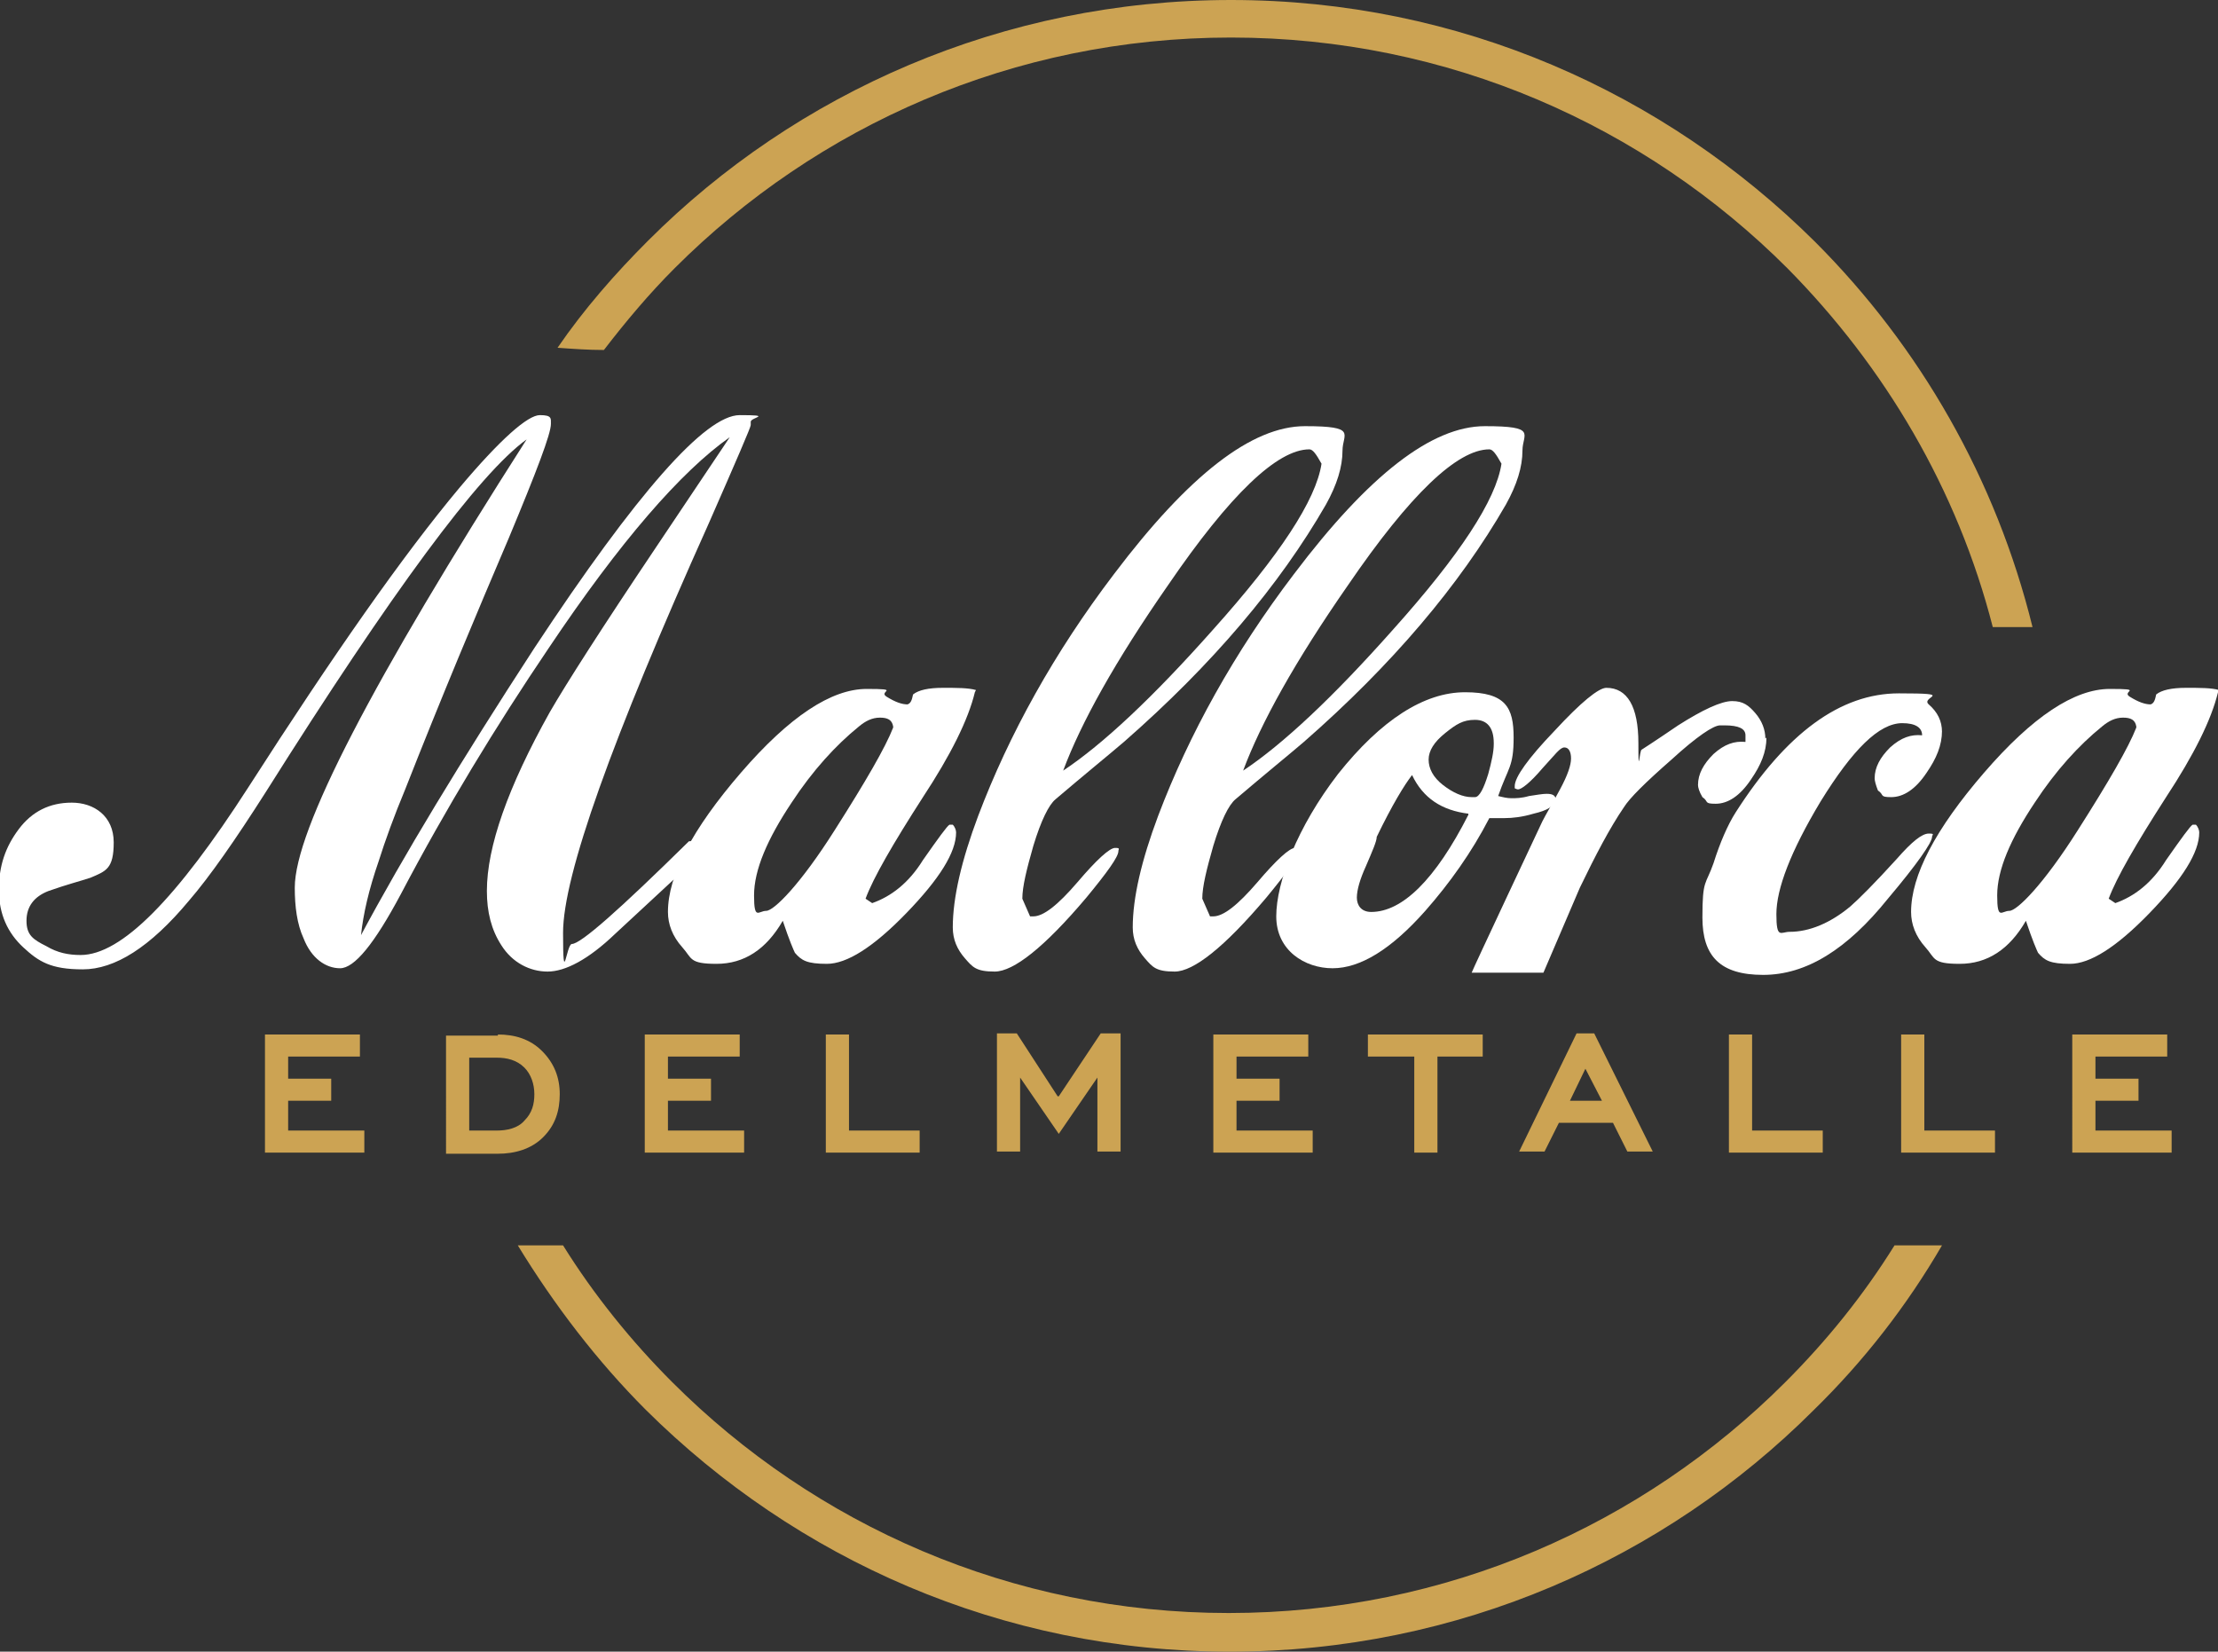
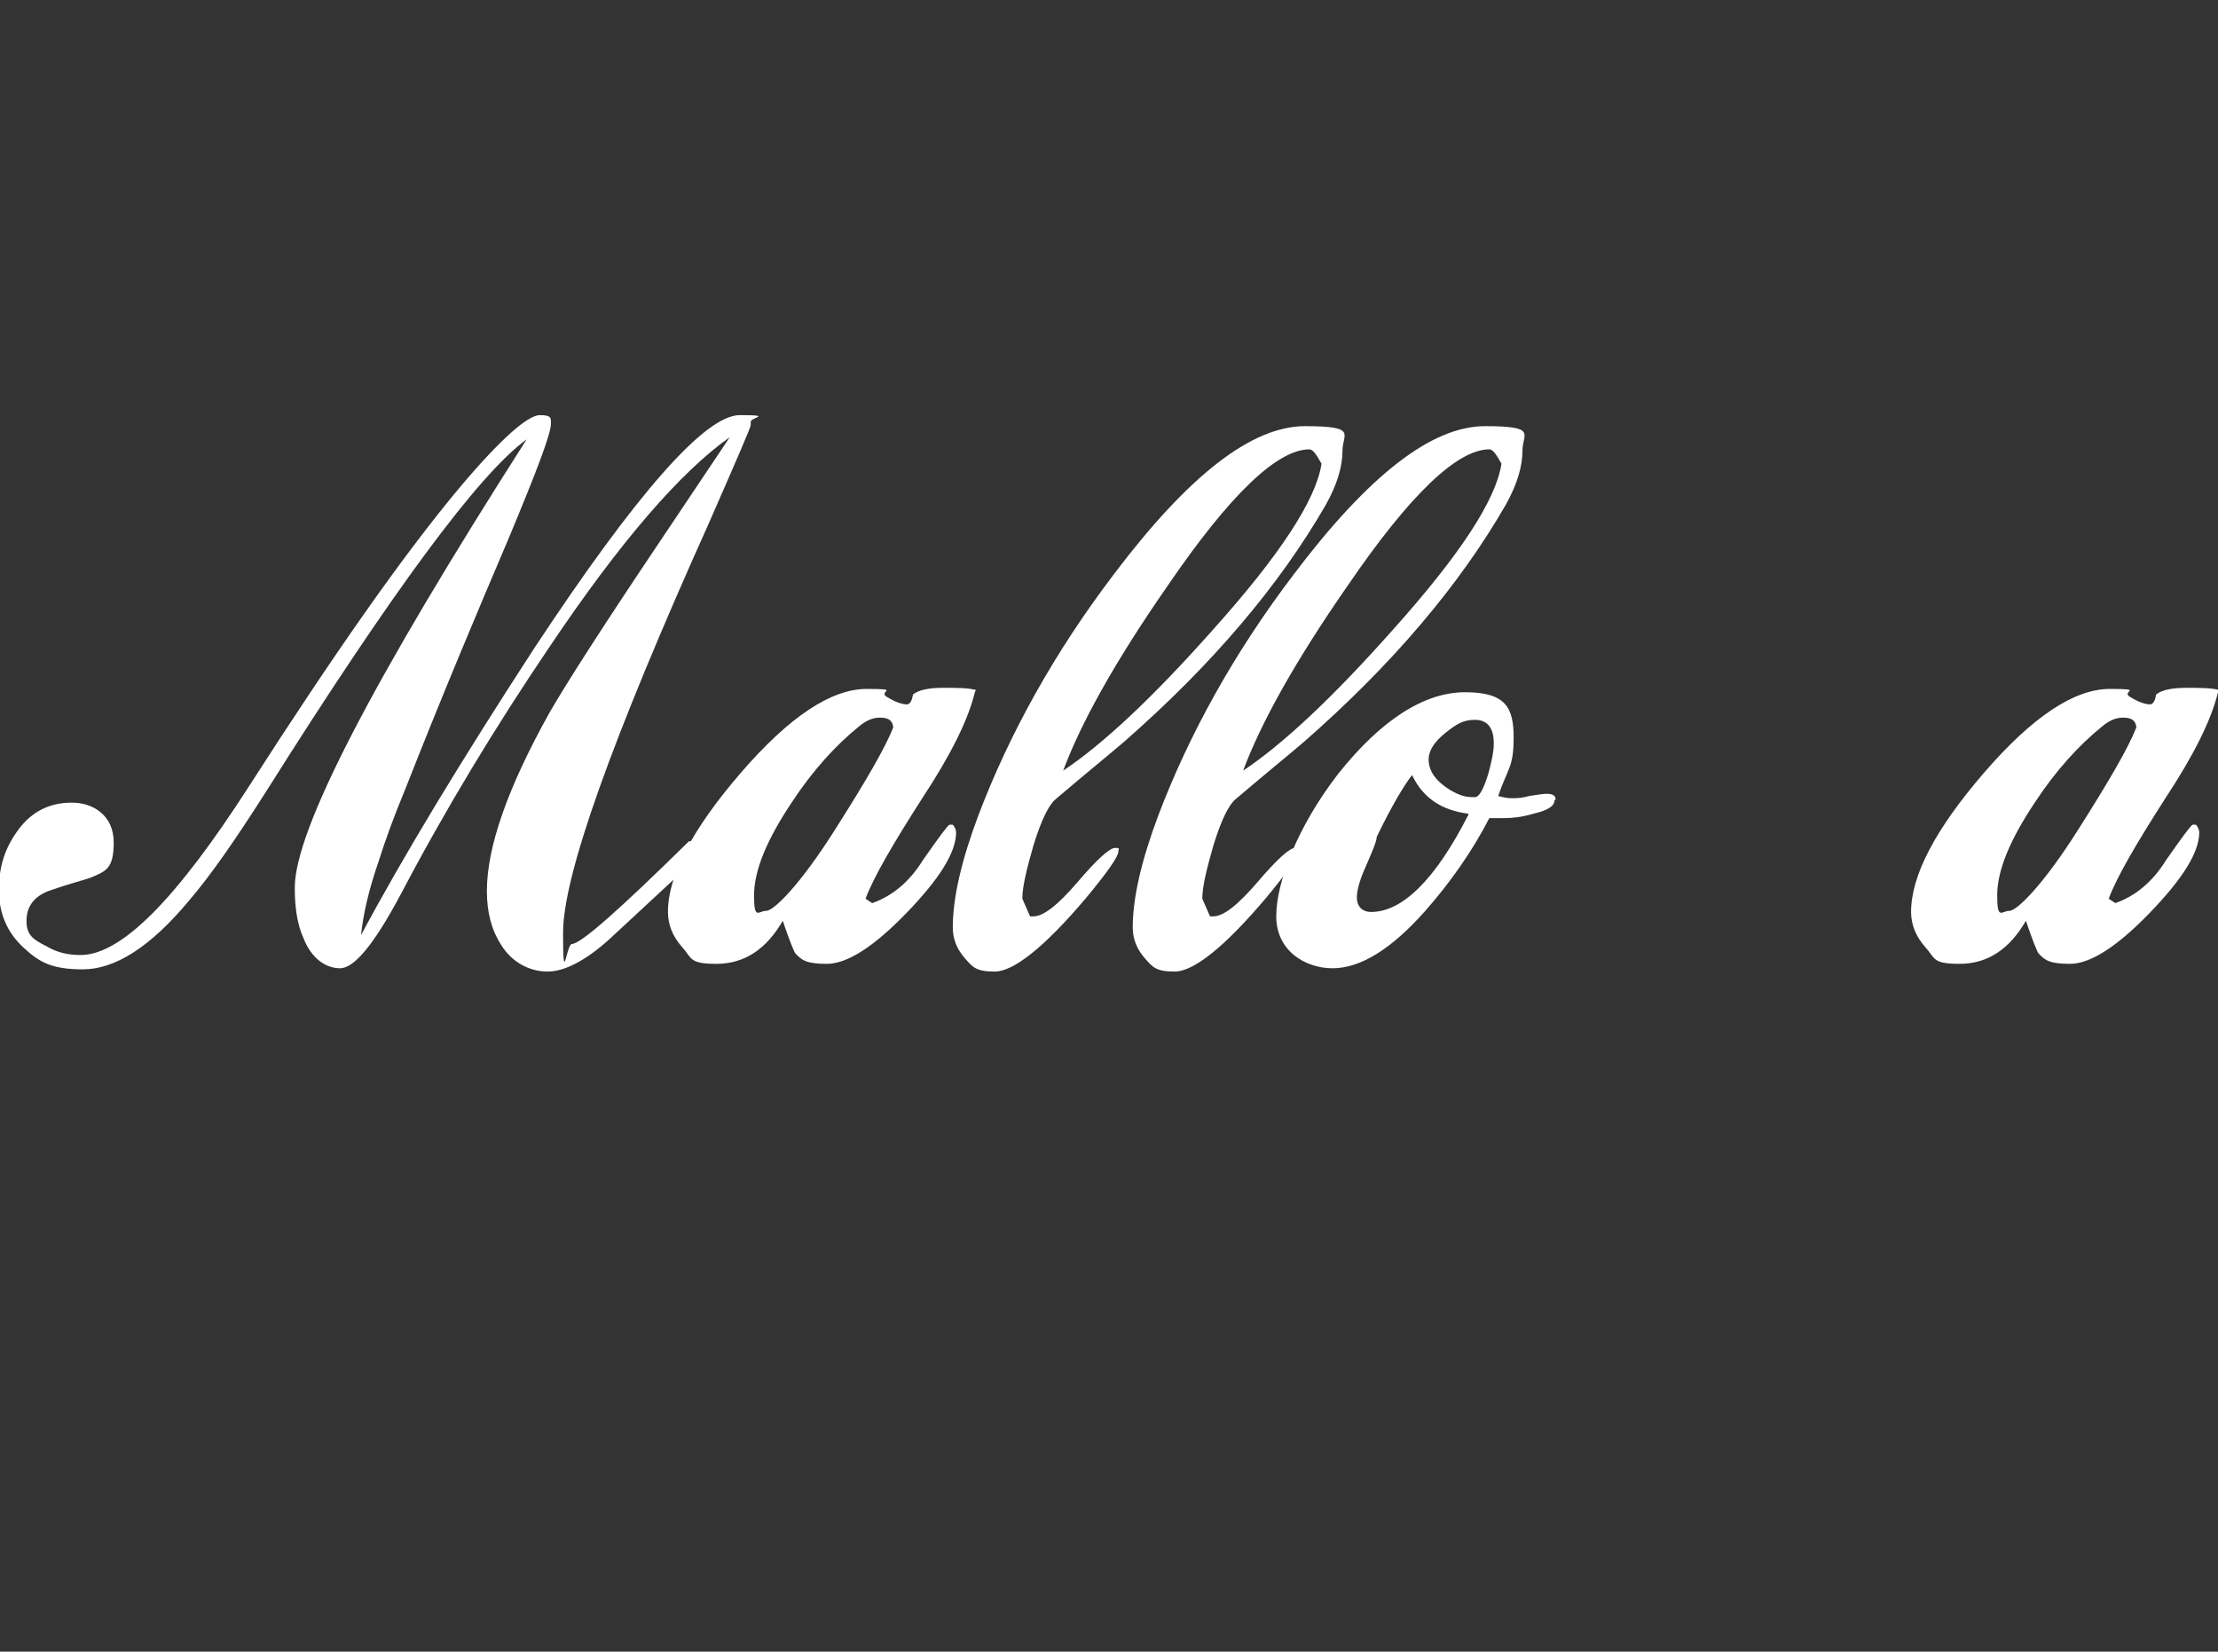
<svg xmlns="http://www.w3.org/2000/svg" viewBox="0 0 200.9 149.6">
  <rect x="0" y="0" width="200.9" height="149.6" fill="#333333" stroke="none" />
  <defs>
    <style>.cls-1 {
        fill: #fff;
      }

      .cls-1, .cls-2 {
        fill-rule: evenodd;
      }

      .cls-2 {
        fill: #cca353;
      }</style>
  </defs>
  <g id="Ebene_1">
-     <path class="cls-2" d="M111.5 0c20.7 0 39.3 8.4 52.9 21.9 9.5 9.5 16.4 21.5 19.7 34.9h-3.6c-3.2-12.5-9.8-23.6-18.6-32.5C149 11.4 131.2 3.4 111.5 3.4s-37.5 8-50.4 20.9c-2.3 2.3-4.4 4.8-6.4 7.4-1.4 0-2.8-.1-4.2-.2 2.4-3.5 5.2-6.7 8.2-9.7C72.1 8.4 90.8 0 111.5 0Zm64.4 112.8c-3.2 5.5-7.1 10.5-11.6 14.9-13.5 13.5-32.2 21.9-52.9 21.9s-39.3-8.4-52.9-21.9c-4.4-4.4-8.3-9.5-11.6-14.9H51c2.8 4.5 6.2 8.7 9.9 12.4 12.9 12.9 30.7 20.9 50.4 20.9s37.5-8 50.4-20.9c3.8-3.8 7.1-7.9 9.9-12.4h4.1ZM26.1 95.7v2H30v2h-3.9v2.7H33v2h-9V93.7h8.6v2h-6.5Zm19-2c1.5 0 2.9.4 4 1.5s1.6 2.4 1.6 3.9-.4 2.8-1.5 3.9-2.6 1.5-4.1 1.5h-4.7V93.8h4.7Zm15.4 2v2h3.9v2h-3.9v2.7h6.9v2h-9V93.7H67v2h-6.5Zm16.4 6.7h6.4v2h-8.5V93.7h2.1v8.7Zm19-3.1 3.8-5.7h1.8v10.7h-2.1v-6.7l-3.5 5.1-3.5-5.1v6.7h-2.1V93.6h1.8l3.7 5.7Zm16.1-3.6v2h3.9v2H112v2.7h6.9v2h-9V93.7h8.6v2H112Zm16 0h-4.1v-2h10.4v2h-4.1v8.7h-2.1v-8.7Zm18.1 6h-4.9l-1.3 2.6h-2.3l5.2-10.7h1.6l5.3 10.7h-2.3l-1.3-2.6Zm12.6.7h6.4v2h-8.5V93.7h2.1v8.7Zm15.6 0h6.4v2h-8.5V93.7h2.1v8.7Zm15.5-6.7v2h3.9v2h-3.9v2.7h6.9v2h-9V93.7h8.6v2h-6.5Zm-147.3 0v6.7H45c.9 0 1.9-.2 2.5-.9.7-.7.9-1.5.9-2.4s-.3-1.8-.9-2.4c-.7-.7-1.6-.9-2.5-.9h-2.5Zm99.7 4h2.9l-1.5-2.9-1.4 2.9Z" />
    <path class="cls-1" d="M68 38.5c0 .2-1.3 3.2-3.8 8.9C55.4 67 51 79.3 51 84.5s.3 1 .8 1c.8 0 4.3-3.1 10.6-9.3.3 0 .6-.1.8-.1.6 0 .8.2.8.5s-.9 1.3-2.8 2.9c-1.2 1.1-3 2.8-5.5 5.1-2.4 2.3-4.5 3.4-6.1 3.4s-3.2-.8-4.2-2.4c-.9-1.4-1.3-3-1.3-4.9 0-4 1.9-9.4 5.7-16.2 1.5-2.6 4.7-7.6 9.6-14.9l6.7-10c-4.4 3.1-9.9 9.4-16.4 19.1-4.8 7.1-9.3 14.5-13.4 22.3-2.4 4.5-4.2 6.7-5.5 6.7s-2.6-.9-3.3-2.7c-.6-1.3-.8-2.9-.8-4.6 0-5.2 7-18.7 21-40.6-4.3 3.1-12.2 13.8-23.6 31.9-2.8 4.4-5.1 7.7-7 9.9-3.5 4.2-6.7 6.2-9.6 6.2s-4-.7-5.4-2c-1.4-1.3-2.2-3-2.2-5.2s.6-3.9 1.8-5.5c1.2-1.6 2.8-2.4 4.8-2.4s3.8 1.2 3.8 3.6-.7 2.6-2.1 3.2c-.9.3-2.1.6-3.8 1.2-1.3.5-2 1.4-2 2.7s.6 1.7 1.8 2.3c1 .6 2 .8 3.1.8 3.7 0 8.7-5.1 15.2-15.2 7.7-12 14-21 19.1-27.1 3.7-4.4 6.2-6.6 7.3-6.6s1 .3 1 .8c0 .9-1.3 4.3-3.8 10.3-2.9 6.8-6.1 14.4-9.4 22.8-1 2.4-1.8 4.6-2.4 6.5-.9 2.6-1.4 4.8-1.6 6.7 3.8-7.1 9-15.7 15.7-26C57.7 44.6 63.9 37.6 67 37.6s1 .2 1 .6Z" />
    <path class="cls-1" d="M88.3 62.7c-.6 2.5-2.2 5.7-4.7 9.5-2.7 4.2-4.5 7.3-5.2 9.2l.6.4c1.7-.6 3.3-1.8 4.6-3.9 1.4-2 2.2-3.1 2.4-3.2h.3c.2.2.3.5.3.7 0 1.8-1.5 4.2-4.5 7.3-3 3.1-5.4 4.6-7.2 4.6s-2.3-.3-2.9-1c-.1-.2-.5-1.1-1.1-2.9-1.5 2.6-3.5 3.9-6 3.9s-2.2-.5-3.1-1.5c-.9-1-1.3-2.1-1.3-3.2 0-3.3 2.2-7.5 6.6-12.6 4.4-5.1 8.2-7.6 11.4-7.6s1 .2 1.8.7c.8.5 1.4.7 1.9.7.3-.1.4-.4.5-.9.5-.4 1.4-.6 2.7-.6s2.3 0 3 .2Zm-7.4 3.1c-.1-.6-.5-.8-1.2-.8s-1.3.3-1.9.8c-2.1 1.7-4.2 4-6.1 6.9-2.2 3.3-3.4 6.1-3.4 8.4s.4 1.4 1.1 1.4 3.1-2.4 6.2-7.3c2.8-4.4 4.6-7.5 5.3-9.3ZM121.6 40.8c0 1.5-.5 3.1-1.5 4.9-4.2 7.3-10.3 14.5-18.3 21.5-1.4 1.2-3.5 2.9-6.2 5.2-.6.5-1.3 1.9-2 4.2-.6 2.1-1 3.7-1 4.8l.7 1.6h.3c.9 0 2.2-1 4-3.1 1.7-2 2.9-3.1 3.4-3.1s.3.1.3.3c0 .5-1 1.9-2.9 4.2-3.8 4.5-6.6 6.7-8.3 6.7s-2-.4-2.7-1.2c-.7-.8-1.1-1.7-1.1-2.8 0-2.7.8-6.1 2.3-10.1 2.8-7.4 6.9-14.8 12.3-21.9 6.8-9 12.5-13.4 17.3-13.4s3.4.7 3.4 2.2Zm-1.9 1.2c-.5-.9-.8-1.3-1.1-1.3-2.9 0-7.2 4.1-12.8 12.3-4.8 6.9-7.9 12.5-9.5 16.8 3.6-2.4 8.1-6.6 13.6-12.8 6-6.7 9.3-11.7 9.8-15Z" />
    <path class="cls-1" d="M137.9 40.8c0 1.5-.5 3.1-1.5 4.9-4.2 7.3-10.3 14.5-18.3 21.5-1.4 1.2-3.5 2.9-6.2 5.2-.6.5-1.3 1.9-2 4.2-.6 2.1-1 3.7-1 4.8l.7 1.6h.3c.9 0 2.2-1 4-3.1 1.7-2 2.9-3.1 3.4-3.1s.3.1.3.3c0 .5-1 1.9-2.9 4.2-3.8 4.5-6.6 6.7-8.3 6.7s-2-.4-2.7-1.2c-.7-.8-1.1-1.7-1.1-2.8 0-2.7.8-6.1 2.3-10.1 2.8-7.4 6.9-14.8 12.3-21.9 6.8-9 12.5-13.4 17.3-13.4s3.4.7 3.4 2.2ZM136 42c-.5-.9-.8-1.3-1.1-1.3-2.9 0-7.2 4.1-12.8 12.3-4.8 6.9-7.9 12.5-9.5 16.8 3.6-2.4 8.1-6.6 13.6-12.8 6-6.7 9.3-11.7 9.8-15Z" />
    <path class="cls-1" d="M140.8 72.5c0 .5-.6.9-1.9 1.2-1 .3-1.9.4-2.6.4h-1.4c-1.6 3.1-3.6 5.9-5.8 8.4-3.1 3.5-5.9 5.2-8.4 5.2s-5.1-1.6-5.1-4.7 1.9-8.1 5.6-12.9c3.9-4.9 7.8-7.4 11.5-7.4s4.4 1.4 4.4 4.1-.5 2.7-1.4 5.3c.4.1.8.2 1.2.2s.9 0 1.6-.2c.7-.1 1.2-.2 1.6-.2.6 0 .8.2.8.5Zm-5.5-5.2c0-1.4-.6-2.1-1.7-2.1s-1.7.4-2.7 1.2c-1 .8-1.5 1.6-1.5 2.4s.4 1.6 1.3 2.3c.9.7 1.8 1.1 2.6 1.1h.3c.4 0 .8-.8 1.2-2.1.3-1.1.5-2 .5-2.7Zm-2.3 6.4c-2.4-.3-4.1-1.4-5.1-3.5-.7.9-1.8 2.7-3.2 5.6 0 .4-.4 1.3-1 2.7-.5 1.1-.8 2.1-.8 2.8s.4 1.3 1.3 1.3c2.8 0 5.8-2.9 8.8-8.8Z" />
-     <path class="cls-1" d="M160 66.8c0 1.3-.5 2.5-1.4 3.8-1 1.5-2.1 2.2-3.2 2.2s-.6-.2-1.2-.6c-.3-.5-.4-.9-.4-1.1 0-1 .5-1.9 1.4-2.8 1-.9 1.9-1.2 2.9-1.1v-.6c0-.6-.6-.9-1.9-.9h-.4c-.6 0-2.1 1-4.4 3.1-2.4 2.1-3.8 3.5-4.3 4.3-1.3 1.9-2.6 4.4-4 7.3-1.1 2.6-2.2 5.1-3.3 7.7h-6.5c0-.1 6.4-13.7 6.4-13.7.3-.6.9-1.6 1.6-2.9.7-1.3 1-2.2 1-2.8s-.2-1-.6-1-.8.6-2 1.9c-1.1 1.3-1.9 1.9-2.2 1.9 0 0-.1 0-.3-.1v-.2c0-.8 1.2-2.5 3.6-5 2.4-2.6 4-3.9 4.7-3.9 1.9 0 2.9 1.7 2.9 5s.1.6.3.6c0 0 1.1-.7 3.3-2.2 2.2-1.4 3.9-2.2 4.9-2.2s1.5.4 2.1 1.1c.6.7.9 1.5.9 2.3ZM175.9 66.2c0 1.3-.5 2.5-1.4 3.8-1 1.5-2.1 2.2-3.2 2.2s-.6-.2-1.2-.6c-.2-.5-.3-.9-.3-1.1 0-1 .5-1.9 1.4-2.8 1-.9 1.9-1.2 2.9-1.1 0-.7-.6-1.1-1.8-1.1-2.1 0-4.5 2.4-7.4 7.1-2.7 4.5-4 7.9-4 10.2s.4 1.6 1.2 1.6c1.8 0 3.7-.8 5.5-2.3.8-.7 2.2-2.1 4.2-4.3 1.4-1.6 2.3-2.3 2.9-2.3s.3.1.3.3c0 .5-1.3 2.4-4 5.6-3.7 4.6-7.4 6.9-11.3 6.9s-5.5-1.7-5.5-5.2.3-2.9 1-4.9c.6-1.9 1.3-3.5 2-4.6 4.6-7.2 9.5-10.8 14.8-10.8s1.9.3 2.7 1c.8.7 1.2 1.5 1.2 2.5Z" />
    <path class="cls-1" d="M200.9 62.7c-.6 2.5-2.2 5.7-4.7 9.5-2.7 4.2-4.5 7.3-5.2 9.2l.6.4c1.7-.6 3.3-1.8 4.6-3.9 1.4-2 2.2-3.1 2.4-3.2h.3c.2.2.3.5.3.7 0 1.8-1.5 4.2-4.5 7.3-3 3.1-5.4 4.6-7.2 4.6s-2.3-.3-2.9-1c-.1-.2-.5-1.1-1.1-2.9-1.5 2.6-3.5 3.9-6 3.9s-2.2-.5-3.1-1.5c-.9-1-1.3-2.1-1.3-3.2 0-3.3 2.2-7.5 6.6-12.6 4.4-5.1 8.2-7.6 11.4-7.6s1 .2 1.8.7c.8.5 1.4.7 1.9.7.3-.1.4-.4.5-.9.5-.4 1.4-.6 2.7-.6s2.3 0 3 .2Zm-7.4 3.1c-.1-.6-.5-.8-1.2-.8s-1.3.3-1.9.8c-2.1 1.7-4.2 4-6.1 6.9-2.2 3.3-3.4 6.1-3.4 8.4s.4 1.4 1.1 1.4 3.1-2.4 6.2-7.3c2.8-4.4 4.6-7.5 5.3-9.3Z" />
  </g>
</svg>